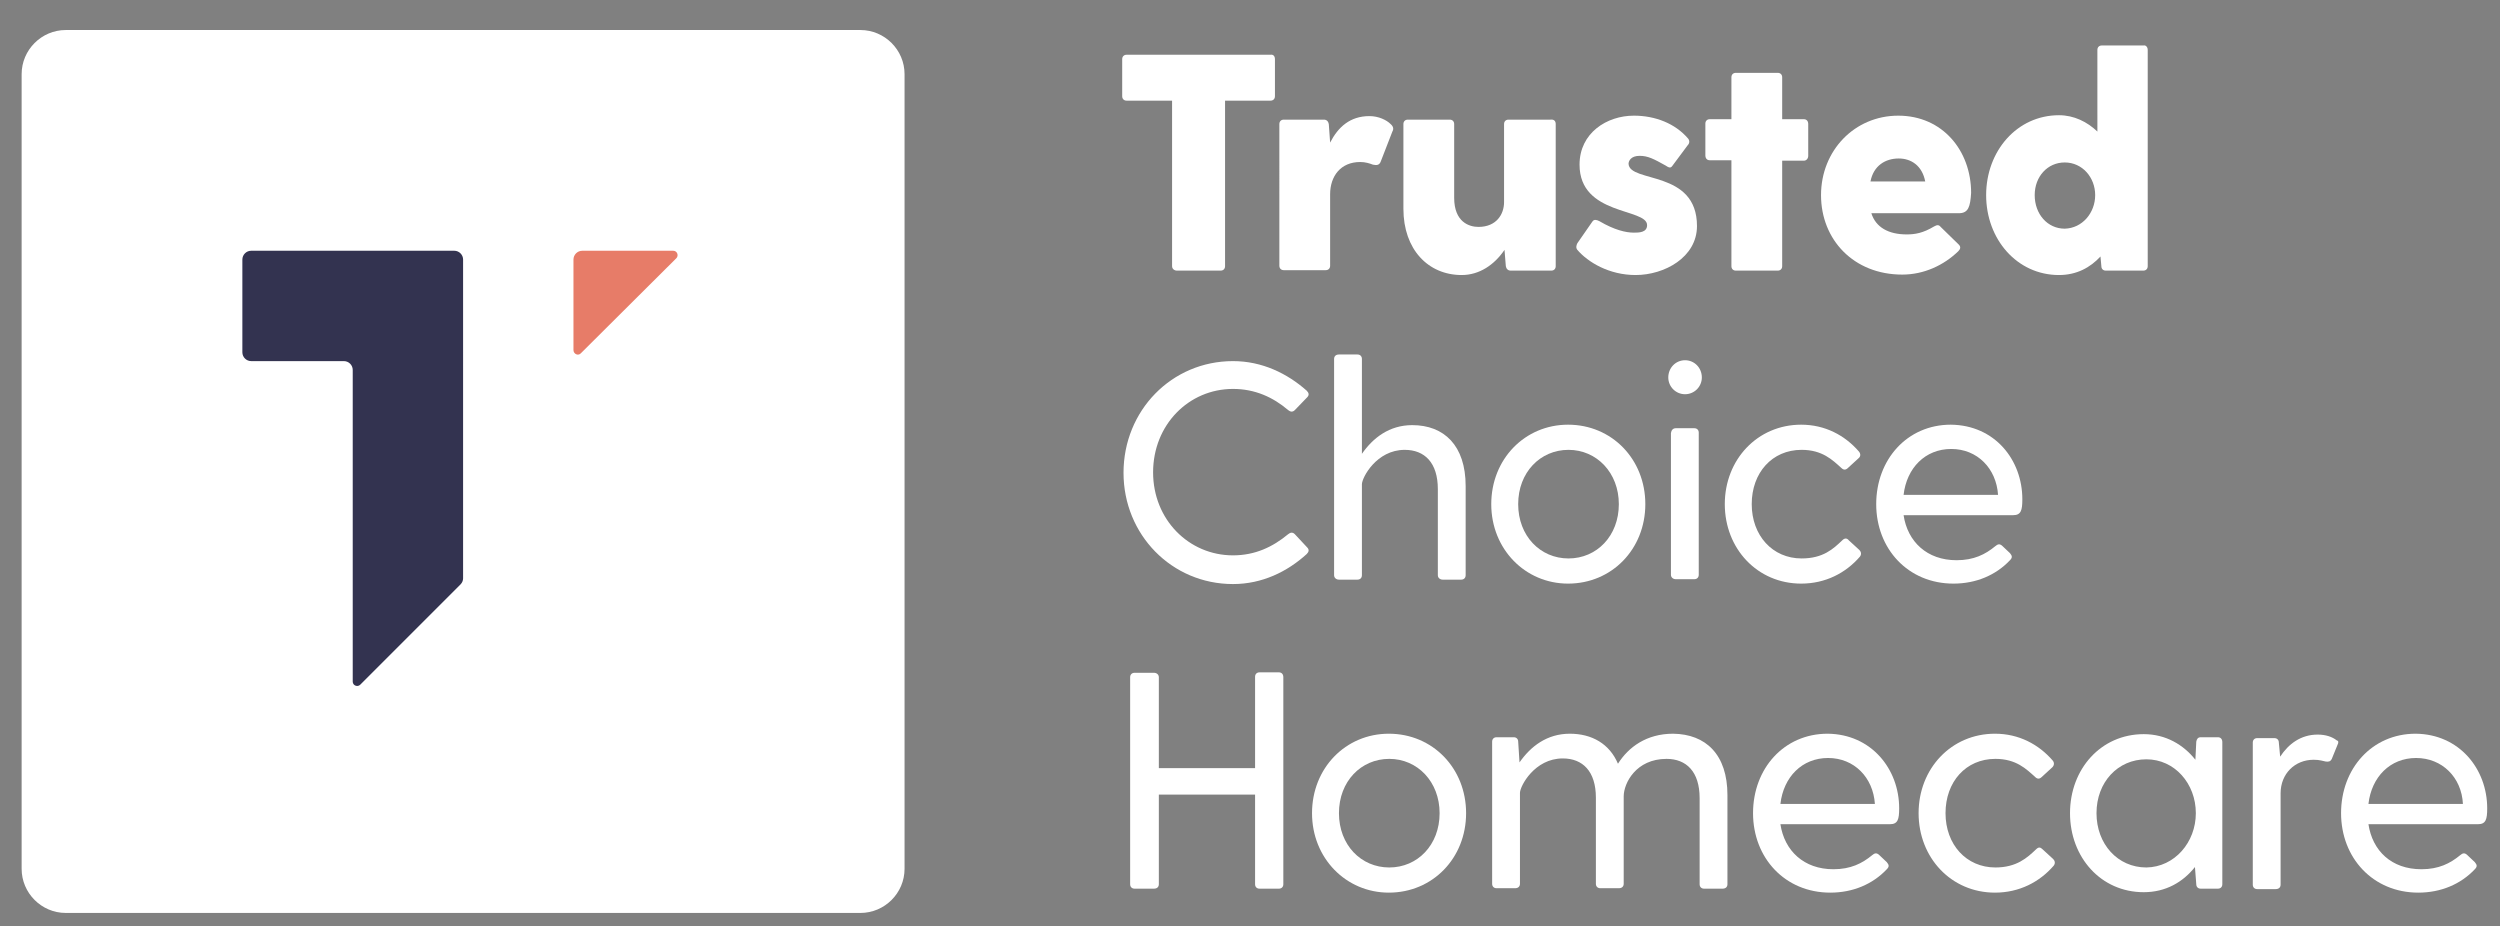
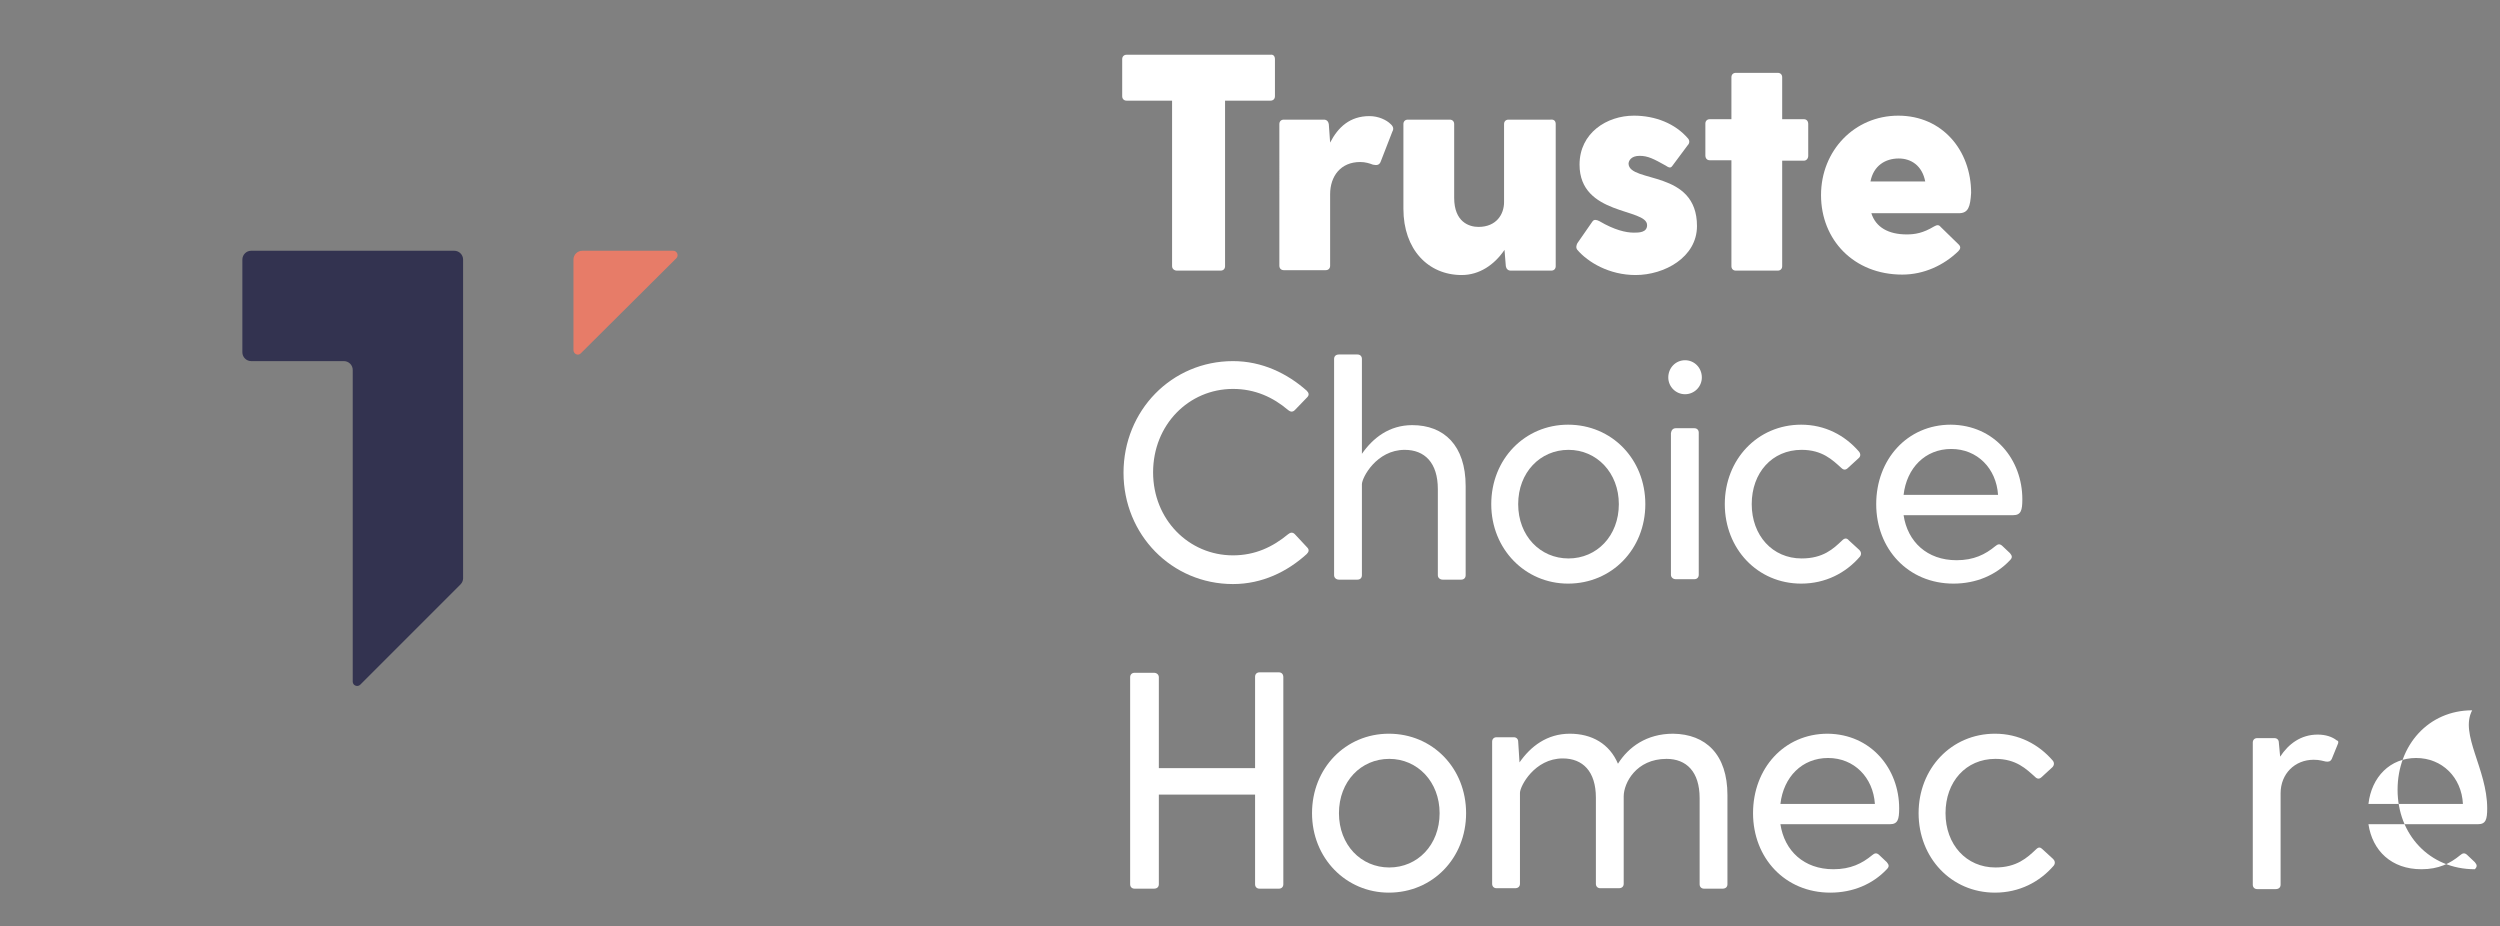
<svg xmlns="http://www.w3.org/2000/svg" version="1.1" id="Layer_1" x="0px" y="0px" viewBox="0 0 566.3 209.8" style="enable-background:new 0 0 566.3 209.8;" xml:space="preserve">
  <rect x="0" y="0" width="566.3" height="209.8" fill="#808080" stroke="none" />
  <style type="text/css"> .st0{fill:#FFFFFF;} .st1{fill:#333350;} .st2{fill:#E77C68;} </style>
  <g>
    <g>
-       <path class="st0" d="M194.9,206.8h-180c-5.5,0-10-4.5-10-10v-180c0-5.5,4.5-10,10-10h180c5.5,0,10,4.5,10,10v180 C204.9,202.3,200.4,206.8,194.9,206.8z" />
      <g>
        <path class="st1" d="M54.9,58.8v21c0,1.1,0.9,2,2,2h21c1.1,0,2,0.9,2,2v70.6c0,0.9,1.1,1.3,1.7,0.7l22.7-22.7 c0.4-0.4,0.6-0.9,0.6-1.4V58.8c0-1.1-0.9-2-2-2h-46C55.8,56.8,54.9,57.7,54.9,58.8z" />
        <path class="st2" d="M129.9,79.3V58.8c0-1.1,0.9-2,2-2h20.6c0.9,0,1.3,1.1,0.7,1.7L131.6,80C131,80.7,129.9,80.2,129.9,79.3z" />
      </g>
    </g>
    <g>
      <path class="st0" d="M288.8,13.4v8.4c0,0.6-0.4,1-1,1h-10.3v37.5c0,0.6-0.4,1-1,1h-9.9c-0.6,0-1.1-0.4-1.1-1V22.8h-10.3 c-0.6,0-1-0.4-1-1v-8.4c0-0.6,0.4-1,1-1h32.6C288.4,12.3,288.8,12.7,288.8,13.4z" />
      <path class="st0" d="M315.4,29.8l-2.6,6.7c-0.3,0.9-0.9,1-1.8,0.8c-0.8-0.3-1.7-0.6-2.9-0.6c-4.4,0-6.8,3.2-6.8,7.3v16.2 c0,0.6-0.4,1-1,1h-9.5c-0.6,0-1-0.4-1-1V28.1c0-0.6,0.4-1,1-1h9.1c0.6,0,1,0.4,1.1,1l0.3,4.2c1.8-3.5,4.5-6,8.9-6 c2.1,0,3.9,0.9,4.8,1.8C315.7,28.7,315.7,29.3,315.4,29.8z" />
      <path class="st0" d="M352.4,28.1v32.2c0,0.6-0.4,1-1,1h-9.2c-0.6,0-1-0.4-1.1-1l-0.3-3.7c-2.3,3.4-5.7,5.7-9.7,5.7 c-7.6,0-13.2-5.8-13.2-15V28.1c0-0.6,0.4-1,1-1h9.5c0.6,0,1,0.4,1,1v16.7c0,5.5,3.4,6.6,5.5,6.6c4.1,0,5.8-2.9,5.8-5.6V28.1 c0-0.6,0.4-1,1-1h9.5C352,27,352.4,27.4,352.4,28.1z" />
      <path class="st0" d="M384.4,51.2c0,7.1-7.4,11.1-13.9,11.1c-6,0-10.8-2.9-13.2-5.7c-0.4-0.5-0.2-1.1,0-1.5l3.4-4.9 c0.4-0.6,1-0.4,1.6-0.1c3.4,2,6,2.6,7.8,2.6c1.1,0,3,0,3-1.7c0-3.9-15.3-2.1-15.3-13.7c0-7.2,6.2-11.1,12.3-11.1 c4.9,0,9.4,1.8,12.3,5.2c0.4,0.5,0.3,1.1-0.1,1.5l-3.5,4.7c-0.4,0.6-0.9,0.3-1.5-0.1c-2.7-1.5-4-2.2-5.9-2.2c-2,0-2.5,1.2-2.5,1.8 C369.1,41.5,384.4,38.4,384.4,51.2z" />
      <path class="st0" d="M409.6,28.1v7.2c0,0.6-0.4,1.1-1,1.1h-4.9v23.9c0,0.6-0.4,1-1,1h-9.5c-0.6,0-1-0.4-1-1V36.3h-4.9 c-0.6,0-1-0.4-1-1.1v-7.2c0-0.6,0.4-1,1-1h4.9v-9.5c0-0.6,0.4-1,1-1h9.5c0.6,0,1,0.4,1,1V27h4.9C409.2,27,409.6,27.4,409.6,28.1z" />
      <path class="st0" d="M443.7,48.3h-19.8c1,3.2,3.9,4.8,8,4.8c1.9,0,3.7-0.3,6.2-1.8c0.7-0.4,1.1-0.4,1.5,0.1l4.1,4 c0.5,0.5,0.4,1-0.1,1.5c-3.3,3.2-7.8,5.3-12.7,5.3c-11,0-18.4-7.9-18.4-18s7.6-18,17.5-18c10,0,16.5,7.9,16.5,17.5 C446.3,46.8,445.9,48.3,443.7,48.3z M423.7,41.1h12.4c-0.7-3.6-3.2-5.2-6-5.2C427.1,35.9,424.4,37.5,423.7,41.1z" />
-       <path class="st0" d="M486.5,11.3v49c0,0.6-0.4,1-1,1h-8.5c-0.6,0-1-0.4-1-1l-0.2-2.2c-2.3,2.5-5.4,4.2-9.4,4.2 c-9.5,0-16.5-8.1-16.5-18.1c0-10,7-18.1,16.5-18.1c3.4,0,6.4,1.5,8.7,3.7V11.3c0-0.6,0.4-1,1-1h9.5 C486,10.2,486.5,10.6,486.5,11.3z M474.6,44.2c0-4-2.9-7.4-6.9-7.4c-3.9,0-6.8,3.2-6.8,7.4c0,4.3,2.9,7.6,6.8,7.6 C471.7,51.7,474.6,48.2,474.6,44.2z" />
      <path class="st0" d="M296.1,124c0.5,0.5,0.4,1-0.1,1.5c-4.4,4-10.1,6.8-16.7,6.8c-13.9,0-24.8-11.2-24.8-25.2 c0-14.1,10.9-25.3,24.8-25.3c6.6,0,12.3,2.8,16.7,6.7c0.5,0.5,0.6,1,0.1,1.5l-2.8,2.9c-0.5,0.5-1,0.4-1.5,0 c-3.4-2.9-7.5-4.8-12.5-4.8c-10,0-18.1,8.1-18.1,18.9c0,10.7,8.1,18.8,18.1,18.8c5,0,9-1.9,12.5-4.8c0.5-0.4,1-0.5,1.5,0 L296.1,124z" />
      <path class="st0" d="M332,110.1v20.2c0,0.6-0.4,1-1,1h-4.2c-0.6,0-1.1-0.4-1.1-1v-19.5c0-6-3-8.9-7.5-8.9c-6.4,0-9.7,6.3-9.7,7.8 v20.6c0,0.6-0.4,1-1,1h-4.2c-0.6,0-1.1-0.4-1.1-1v-49c0-0.6,0.4-1,1.1-1h4.2c0.6,0,1,0.4,1,1v21.5c2.5-3.6,6.2-6.5,11.4-6.5 C327.1,96.3,332,100.9,332,110.1z" />
      <path class="st0" d="M337.8,114.2c0-10.2,7.6-18,17.4-18c9.9,0,17.5,7.8,17.5,18c0,10.2-7.6,18-17.5,18 C345.5,132.2,337.8,124.4,337.8,114.2z M366.7,114.2c0-7.1-5-12.3-11.4-12.3c-6.4,0-11.4,5.1-11.4,12.3s5,12.3,11.4,12.3 C361.7,126.5,366.7,121.4,366.7,114.2z" />
      <path class="st0" d="M377.9,85.5c0-2.2,1.7-3.9,3.8-3.9c2.1,0,3.8,1.7,3.8,3.9c0,2.1-1.7,3.8-3.8,3.8 C379.6,89.3,377.9,87.6,377.9,85.5z M379.6,97h4.2c0.6,0,1,0.4,1,1v32.2c0,0.6-0.4,1-1,1h-4.2c-0.6,0-1.1-0.4-1.1-1V98.1 C378.6,97.4,379,97,379.6,97z" />
      <path class="st0" d="M417.3,122.4c0.6-0.6,1.1-0.5,1.5,0l2.4,2.2c0.4,0.4,0.5,1,0.1,1.5c-3.2,3.7-7.8,6.1-13.3,6.1 c-9.9,0-17.3-7.9-17.3-18s7.4-18,17.3-18c5.4,0,9.9,2.4,13.1,6.1c0.4,0.5,0.4,1.1-0.1,1.5l-2.4,2.2c-0.5,0.5-1,0.5-1.5,0 c-2-1.8-4.3-4.1-9-4.1c-6.7,0-11.3,5.2-11.3,12.3s4.7,12.3,11.3,12.3C413,126.5,415.3,124.3,417.3,122.4z" />
      <path class="st0" d="M458.1,113.1c0,2.5-0.3,3.6-2.1,3.6h-24.8c0.9,6,5.3,10.2,12,10.2c3.9,0,6.5-1.3,8.8-3.2 c0.5-0.4,0.9-0.6,1.5-0.1l1.8,1.7c0.5,0.6,0.6,1,0,1.6c-3.2,3.4-7.7,5.3-12.8,5.3c-10.3,0-17.5-7.9-17.5-18s7-18,16.9-18 C451.9,96.3,458.1,104.2,458.1,113.1z M431.2,112.1h21.4c-0.4-6-4.7-10.4-10.6-10.4S431.9,106,431.2,112.1z" />
      <path class="st0" d="M290.7,153.4v46.9c0,0.6-0.4,1-1,1h-4.4c-0.6,0-1-0.4-1-1V180h-21.8v20.3c0,0.6-0.4,1-1.1,1H257 c-0.6,0-1-0.4-1-1v-46.9c0-0.6,0.4-1,1-1h4.4c0.6,0,1.1,0.4,1.1,1V174h21.8v-20.7c0-0.6,0.4-1,1-1h4.4 C290.3,152.3,290.7,152.7,290.7,153.4z" />
      <path class="st0" d="M297.2,184.2c0-10.2,7.6-18,17.4-18c9.9,0,17.5,7.8,17.5,18c0,10.2-7.6,18-17.5,18 C304.9,202.2,297.2,194.4,297.2,184.2z M326.1,184.2c0-7.1-5-12.3-11.4-12.3c-6.4,0-11.4,5.1-11.4,12.3s5,12.3,11.4,12.3 C321.1,196.5,326.1,191.4,326.1,184.2z" />
      <path class="st0" d="M391.3,180.1v20.2c0,0.6-0.4,1-1.1,1h-4.2c-0.6,0-1-0.4-1-1v-19.5c0-6-3-8.9-7.5-8.9c-6.9,0-9.7,5.5-9.7,8.5 v19.8c0,0.6-0.4,1-1.1,1h-4.2c-0.6,0-1-0.4-1-1v-19.5c0-6-3-8.9-7.5-8.9c-6.4,0-9.7,6.3-9.7,7.8v20.6c0,0.6-0.4,1-1.1,1H339 c-0.6,0-1-0.4-1-1v-32.2c0-0.6,0.4-1,1-1h3.9c0.6,0,1,0.4,1,1l0.3,4.7c2.5-3.6,6.2-6.5,11.4-6.5c5,0,9,2.3,10.9,6.8 c2.4-3.8,6.5-6.8,12.5-6.8C386.4,166.3,391.3,170.9,391.3,180.1z" />
      <path class="st0" d="M430.2,183.1c0,2.5-0.3,3.6-2.1,3.6h-24.8c0.9,6,5.3,10.2,12,10.2c3.9,0,6.5-1.3,8.8-3.2 c0.5-0.4,0.9-0.6,1.5-0.1l1.8,1.7c0.5,0.6,0.6,1,0,1.6c-3.2,3.4-7.7,5.3-12.8,5.3c-10.3,0-17.5-7.9-17.5-18s7-18,16.9-18 C423.9,166.3,430.2,174.2,430.2,183.1z M403.3,182.1h21.4c-0.4-6-4.7-10.4-10.6-10.4S404,176,403.3,182.1z" />
      <path class="st0" d="M461.2,192.4c0.6-0.6,1-0.5,1.5,0l2.4,2.2c0.4,0.4,0.5,1,0.1,1.5c-3.2,3.7-7.8,6.1-13.3,6.1 c-9.9,0-17.3-7.9-17.3-18s7.4-18,17.3-18c5.4,0,9.9,2.4,13.1,6.1c0.4,0.5,0.3,1.1-0.1,1.5l-2.4,2.2c-0.5,0.5-1,0.5-1.5,0 c-2-1.8-4.3-4.1-9-4.1c-6.7,0-11.3,5.2-11.3,12.3s4.7,12.3,11.3,12.3C456.8,196.5,459.2,194.3,461.2,192.4z" />
-       <path class="st0" d="M503.4,168.1v32.2c0,0.6-0.4,1-1,1h-3.9c-0.6,0-1-0.4-1-1l-0.3-3.9c-2.7,3.4-6.6,5.7-11.6,5.7 c-9.7,0-16.7-7.9-16.7-17.9c0-10,7-17.9,16.7-17.9c5,0,9,2.4,11.7,5.8l0.2-4.1c0.1-0.6,0.4-1,1-1h3.9 C503,167,503.4,167.4,503.4,168.1z M497.4,184.2c0-6.7-4.8-12.2-11.2-12.2c-6.5,0-11.3,5.2-11.3,12.2c0,7,4.8,12.3,11.3,12.3 C492.6,196.4,497.4,190.8,497.4,184.2z" />
      <path class="st0" d="M529.5,168.7l-1.3,3.2c-0.3,0.6-0.7,0.7-1.4,0.6c-0.6-0.1-1.3-0.4-2.7-0.4c-4.3,0-7.5,3.2-7.5,7.6v20.7 c0,0.6-0.4,1-1.1,1h-4.2c-0.6,0-1-0.4-1-1v-32.2c0-0.6,0.4-1,1-1h3.9c0.6,0,1,0.4,1,1l0.3,3.2c1.9-2.9,4.7-5,8.5-5 c1.8,0,3.3,0.5,4.3,1.3C529.7,167.8,529.8,168.1,529.5,168.7z" />
-       <path class="st0" d="M563.4,183.1c0,2.5-0.3,3.6-2.1,3.6h-24.8c0.9,6,5.2,10.2,12,10.2c3.9,0,6.5-1.3,8.8-3.2 c0.5-0.4,0.9-0.6,1.5-0.1l1.8,1.7c0.5,0.6,0.6,1,0,1.6c-3.2,3.4-7.7,5.3-12.8,5.3c-10.3,0-17.5-7.9-17.5-18s7-18,16.9-18 C557.1,166.3,563.4,174.2,563.4,183.1z M536.5,182.1h21.4c-0.3-6-4.7-10.4-10.6-10.4C541.4,171.7,537.2,176,536.5,182.1z" />
+       <path class="st0" d="M563.4,183.1c0,2.5-0.3,3.6-2.1,3.6h-24.8c0.9,6,5.2,10.2,12,10.2c3.9,0,6.5-1.3,8.8-3.2 c0.5-0.4,0.9-0.6,1.5-0.1l1.8,1.7c0.5,0.6,0.6,1,0,1.6c-10.3,0-17.5-7.9-17.5-18s7-18,16.9-18 C557.1,166.3,563.4,174.2,563.4,183.1z M536.5,182.1h21.4c-0.3-6-4.7-10.4-10.6-10.4C541.4,171.7,537.2,176,536.5,182.1z" />
    </g>
  </g>
</svg>